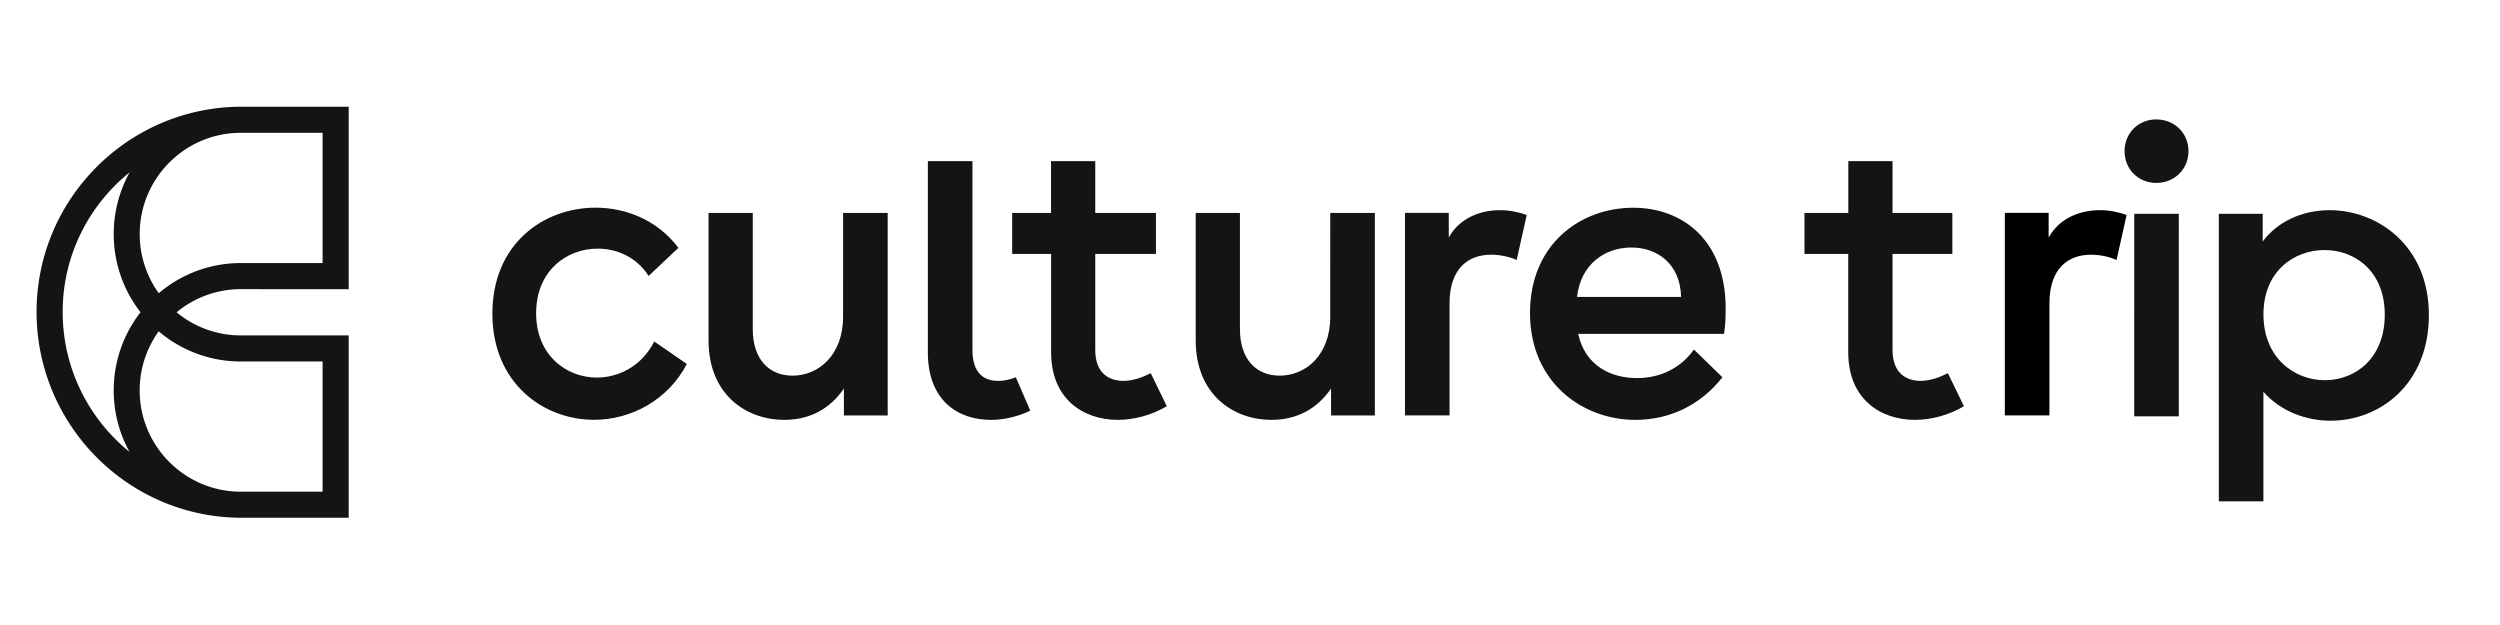
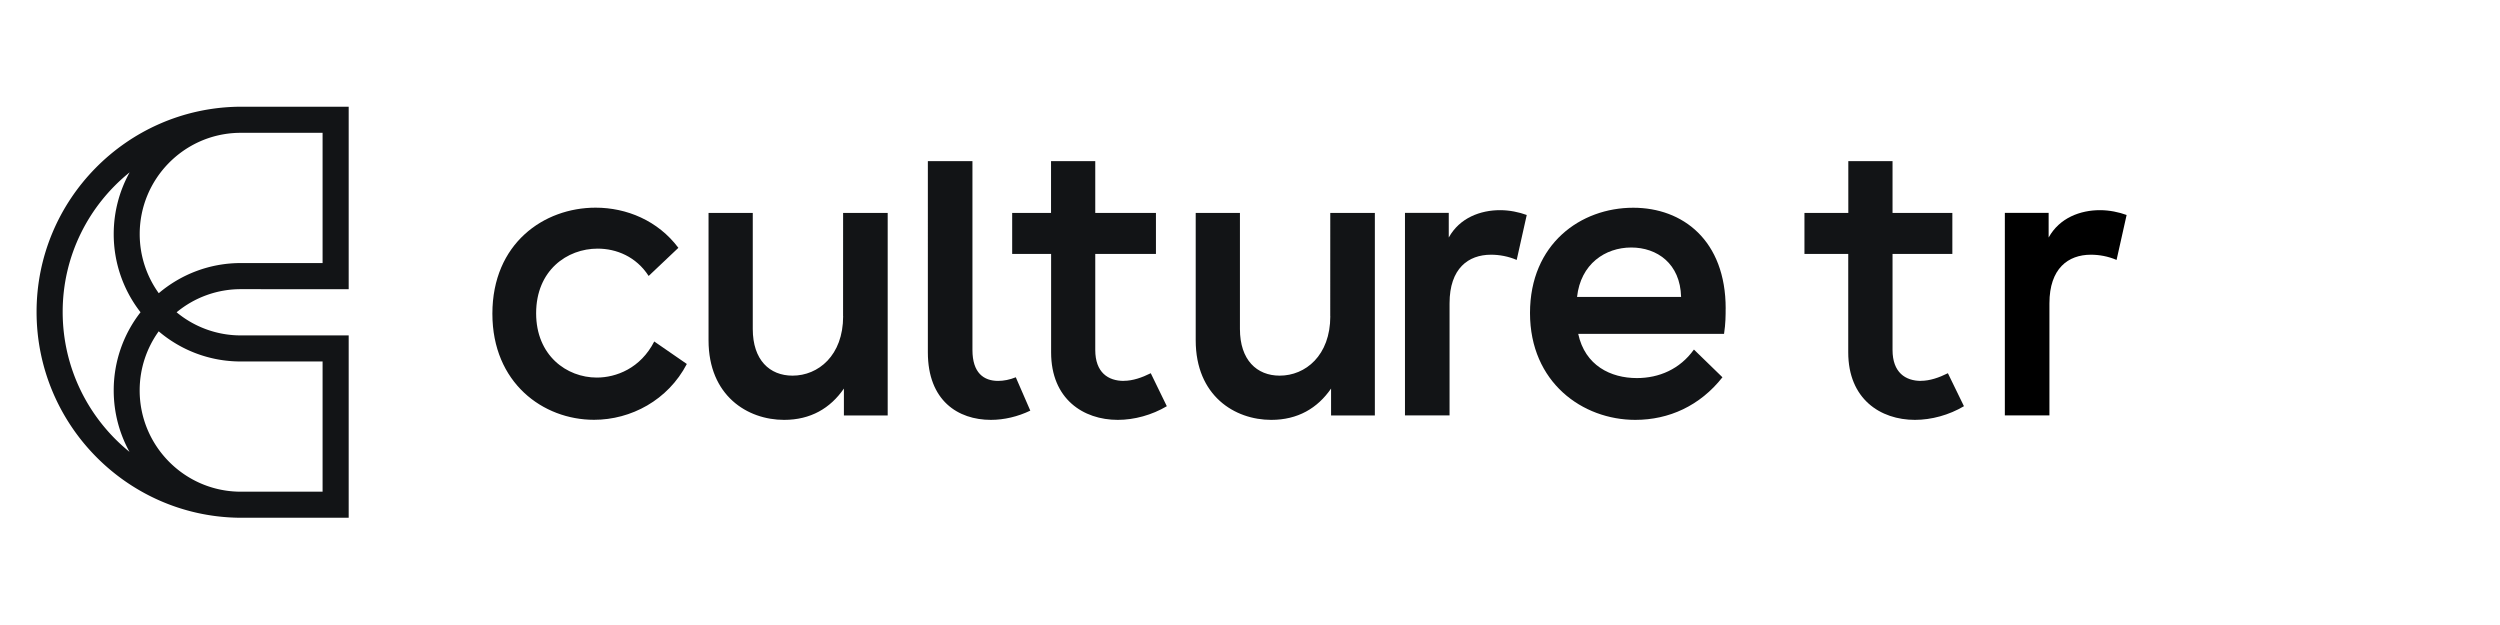
<svg xmlns="http://www.w3.org/2000/svg" xml:space="preserve" width="200" height="50">
  <rect width="100" height="100" x="-50" y="-50" fill="none" rx="0" ry="0" style="stroke:none;stroke-width:1;stroke-dasharray:none;stroke-linecap:butt;stroke-dashoffset:0;stroke-linejoin:miter;stroke-miterlimit:4;fill:#fff;fill-opacity:0;fill-rule:nonzero;opacity:1" transform="matrix(7.2 0 0 7.2 424.87 713.1)" vector-effect="non-scaling-stroke" />
  <path d="m171.97 65.1 8.98 6.2c-5.2 9.98-15.4 15.4-25.6 15.4-14.08 0-28.04-10.2-28.04-29.26 0-19.4 14.2-29.26 28.48-29.26 8.53 0 17.18 3.55 22.83 11.08l-8.2 7.76c-3.44-5.32-8.87-7.54-14.08-7.54-8.42 0-16.96 5.98-16.96 17.84 0 11.64 8.42 17.73 16.74 17.73 5.32 0 12.08-2.55 15.85-9.97zm52.1-6.98c0 10.86-6.87 16.4-13.96 16.4-6.32 0-10.97-4.32-10.97-12.86V29.64h-12.2v35.13c0 15.3 10.75 21.95 20.84 21.95 7.32 0 12.75-3.2 16.5-8.64v7.43h12.08V29.64h-12.3l-.01 28.48zm42.77 17.85c-4 0-7.1-2.22-7.1-8.53v-52.1h-12.3V68.1c0 13.3 8.3 18.62 17.4 18.62 3.66 0 7.43-.9 10.86-2.55l-4-9.2c-1.67.67-3.33 1-4.88 1zm34.65 0c-4.32 0-7.87-2.33-7.87-8.53v-26.5h16.74v-11.3h-16.74v-14.3h-12.2v14.3H270.7v11.3h10.74V68.1c0 12.86 8.87 18.62 18.4 18.62 4.54 0 9.42-1.33 13.52-3.77l-4.43-9.1c-2.45 1.22-5 2.1-7.43 2.1zm56.97-17.85c0 10.86-6.87 16.4-13.96 16.4-6.32 0-10.97-4.32-10.97-12.86V29.64h-12.2v35.13c0 15.3 10.75 21.95 20.84 21.95 7.3 0 12.75-3.2 16.5-8.64v7.43h12.08V29.64h-12.3l-.01 28.48z" style="stroke:none;stroke-width:1;stroke-dasharray:none;stroke-linecap:butt;stroke-dashoffset:0;stroke-linejoin:miter;stroke-miterlimit:4;fill:#121416;fill-rule:nonzero;opacity:1" transform="matrix(.07 0 0 .07 1115.668 707.948)" vector-effect="non-scaling-stroke" />
  <path d="M393.92 36.4v-6.76h-12.08V85.5h12.3V54.58c0-9.64 5.2-13.4 11.42-13.4 2.33 0 4.77.44 7.1 1.44l2.77-12.4c-2.1-.78-4.77-1.33-7.32-1.33-5.42-.01-11.18 2.1-14.18 7.53z" style="stroke:none;stroke-width:1;stroke-dasharray:none;stroke-linecap:butt;stroke-dashoffset:0;stroke-linejoin:miter;stroke-miterlimit:4;fill:#121416;fill-rule:nonzero;opacity:1" transform="matrix(.07 0 0 .07 1122.985 708.317)" vector-effect="non-scaling-stroke" />
  <path d="M470.87 56.02c0-18.84-11.86-27.82-25.5-27.82-14.52 0-28.48 9.98-28.48 29.04 0 19.17 14.52 29.48 29.04 29.48 9.3 0 17.84-3.88 24.05-11.75l-7.87-7.65c-3.88 5.43-9.64 7.87-15.74 7.87-7.2 0-14.3-3.44-16.18-12.2h40.23c.44-2.88.44-5.1.44-6.98zm-41-3.22c1-9.1 7.76-13.63 14.96-13.63 7.1 0 13.52 4.43 13.74 13.63h-28.7zm94.9 23.17c-4.32 0-7.87-2.33-7.87-8.53v-26.5h16.5v-11.3h-16.5v-14.3h-12.2v14.3h-12.1v11.3h12.08V68.1c0 12.86 8.87 18.62 18.4 18.62 4.54 0 9.42-1.33 13.52-3.77l-4.43-9.1c-2.44 1.22-5 2.1-7.43 2.1z" style="stroke:none;stroke-width:1;stroke-dasharray:none;stroke-linecap:butt;stroke-dashoffset:0;stroke-linejoin:miter;stroke-miterlimit:4;fill:#121416;fill-rule:nonzero;opacity:1" transform="matrix(.07 0 0 .07 1123.977 707.948)" vector-effect="non-scaling-stroke" />
  <path d="M393.92 36.4v-6.76h-12.08V85.5h12.3V54.58c0-9.64 5.2-13.4 11.42-13.4 2.33 0 4.77.44 7.1 1.44l2.77-12.4c-2.1-.78-4.77-1.33-7.32-1.33-5.42-.01-11.18 2.1-14.18 7.53z" style="stroke:none;stroke-width:1;stroke-dasharray:none;stroke-linecap:butt;stroke-dashoffset:0;stroke-linejoin:miter;stroke-miterlimit:4;fill:#000;fill-rule:nonzero;opacity:1" transform="matrix(.07 0 0 .07 1138.965 708.317)" vector-effect="non-scaling-stroke" />
  <path d="M597.57 29.64h-12.3V85.5h12.3V29.64zm-6.2-26.04c-5 0-8.76 3.77-8.76 8.76s3.77 8.76 8.76 8.76 8.87-3.77 8.87-8.76-3.88-8.76-8.87-8.76zm47.84 25.04c-7.87 0-14.52 3.32-18.5 8.64v-7.65h-12.1v79.33h12.3V78.74c4.88 5.54 11.97 7.98 18.5 7.98 13.74 0 27.15-10.2 27.15-29.15.01-19.28-14.3-28.93-27.37-28.93zm-1.33 46.9c-8.42 0-16.96-6.1-16.96-18.18 0-11.86 8.42-17.73 16.85-17.73 8.3 0 16.62 5.76 16.62 17.84.01 11.97-8.08 18.07-16.5 18.07z" style="stroke:none;stroke-width:1;stroke-dasharray:none;stroke-linecap:butt;stroke-dashoffset:0;stroke-linejoin:miter;stroke-miterlimit:4;fill:#121416;fill-rule:nonzero;opacity:1" transform="matrix(.07 0 0 .07 1128.709 707.62)" vector-effect="non-scaling-stroke" />
  <path d="M26 77.99c0 16.8 13.43 30.54 30.1 30.98.36.01.73.01 1.1.01h24.84V68.85h-25.1c-9.5 0-17.54-4.58-24.2-10.36C28.9 63.64 26 71.09 26 77.99z" style="stroke:none;stroke-width:1;stroke-dasharray:none;stroke-linecap:butt;stroke-dashoffset:0;stroke-linejoin:miter;stroke-miterlimit:4;fill:transparent;fill-rule:nonzero;opacity:1" transform="matrix(.07 0 0 .07 1112.729 709.139)" vector-effect="non-scaling-stroke" />
  <path d="M29.98 56.58c-5.14-6.5-7.56-14.7-7.56-23.62 0-7.4 3.64-14.33 7.3-20.2-14.76 7.95-25 25.84-25 43.7 0 17.92 10.24 36.8 25.16 43.84-3.64-5.84-7.47-12.73-7.47-20.1 0-8.92 2.42-17.13 7.56-23.63z" style="stroke:none;stroke-width:1;stroke-dasharray:none;stroke-linecap:butt;stroke-dashoffset:0;stroke-linejoin:miter;stroke-miterlimit:4;fill:transparent;fill-rule:nonzero;opacity:1" transform="matrix(.07 0 0 .07 1112.155 707.903)" vector-effect="non-scaling-stroke" />
  <path d="M26 35.17c0 6.9 3.34 13.92 7.15 19.07 6.67-5.78 14.28-9.93 23.78-9.93h25.1V4.18H57.2l-1.1.01C39.42 4.63 26 18.36 26 35.17z" style="stroke:none;stroke-width:1;stroke-dasharray:none;stroke-linecap:butt;stroke-dashoffset:0;stroke-linejoin:miter;stroke-miterlimit:4;fill:transparent;fill-rule:nonzero;opacity:1" transform="matrix(.07 0 0 .07 1112.729 707.625)" vector-effect="non-scaling-stroke" />
-   <path d="M86.1 50.32V0H56.34l-.9.01C24.76.63 0 25.77 0 56.6c0 30.93 24.76 56.16 55.43 56.78.303.008.607.012.91.01H86.1v-50.3H56.34a27.73 27.73 0 0 1-17.71-6.38 27.73 27.73 0 0 1 17.71-6.38l29.76.01zM7.2 56.6c0-15.55 7.22-29.44 18.48-38.5-2.8 5.05-4.4 10.86-4.4 17.04a35.01 35.01 0 0 0 7.4 21.56 34.97 34.97 0 0 0-7.4 21.56c0 6.15 1.58 11.93 4.36 16.96C14.4 86.12 7.2 72.18 7.2 56.6zm49.15 13.67H78.9v35.93H56.58c-.33 0-.66 0-1-.01-15.03-.4-27.14-12.77-27.14-27.93 0-6.08 1.95-11.7 5.25-16.3 6.12 5.2 14.02 8.32 22.64 8.32zM33.7 51.44c-3.3-4.6-5.25-10.23-5.25-16.3 0-15.16 12.1-27.54 27.15-27.93.33-.01.65-.01.98-.01H78.9v35.93H56.34c-8.62 0-16.52 3.13-22.64 8.32z" style="stroke:none;stroke-width:1;stroke-dasharray:none;stroke-linecap:butt;stroke-dashoffset:0;stroke-linejoin:miter;stroke-miterlimit:4;fill:#121416;fill-rule:nonzero;opacity:1" transform="matrix(.07 0 0 .07 1111.957 707.511)" vector-effect="non-scaling-stroke" />
  <path d="m171.97 65.1 8.98 6.2c-5.2 9.98-15.4 15.4-25.6 15.4-14.08 0-28.04-10.2-28.04-29.26 0-19.4 14.2-29.26 28.48-29.26 8.53 0 17.18 3.55 22.83 11.08l-8.2 7.76c-3.44-5.32-8.87-7.54-14.08-7.54-8.42 0-16.96 5.98-16.96 17.84 0 11.64 8.42 17.73 16.74 17.73 5.32 0 12.08-2.55 15.85-9.97zm52.1-6.98c0 10.86-6.87 16.4-13.96 16.4-6.32 0-10.97-4.32-10.97-12.86V29.64h-12.2v35.13c0 15.3 10.75 21.95 20.84 21.95 7.32 0 12.75-3.2 16.5-8.64v7.43h12.08V29.64h-12.3l-.01 28.48zm42.77 17.85c-4 0-7.1-2.22-7.1-8.53v-52.1h-12.3V68.1c0 13.3 8.3 18.62 17.4 18.62 3.66 0 7.43-.9 10.86-2.55l-4-9.2c-1.67.67-3.33 1-4.88 1zm34.65 0c-4.32 0-7.87-2.33-7.87-8.53v-26.5h16.74v-11.3h-16.74v-14.3h-12.2v14.3H270.7v11.3h10.74V68.1c0 12.86 8.87 18.62 18.4 18.62 4.54 0 9.42-1.33 13.52-3.77l-4.43-9.1c-2.45 1.22-5 2.1-7.43 2.1zm56.97-17.85c0 10.86-6.87 16.4-13.96 16.4-6.32 0-10.97-4.32-10.97-12.86V29.64h-12.2v35.13c0 15.3 10.75 21.95 20.84 21.95 7.3 0 12.75-3.2 16.5-8.64v7.43h12.08V29.64h-12.3l-.01 28.48z" style="stroke:none;stroke-width:1;stroke-dasharray:none;stroke-linecap:butt;stroke-dashoffset:0;stroke-linejoin:miter;stroke-miterlimit:4;fill:#121416;fill-rule:nonzero;opacity:1" transform="matrix(2.16 0 0 2.16 3309.125 4190.425)" vector-effect="non-scaling-stroke" />
-   <rect width="100" height="100" x="-50" y="-50" fill="none" rx="0" ry="0" style="stroke:none;stroke-width:1;stroke-dasharray:none;stroke-linecap:butt;stroke-dashoffset:0;stroke-linejoin:miter;stroke-miterlimit:4;fill:#fff;fill-opacity:0;fill-rule:nonzero;opacity:1" transform="matrix(7.25 0 0 7.25 -81.25 206.25)" vector-effect="non-scaling-stroke" />
  <path d="m171.97 65.1 8.98 6.2c-5.2 9.98-15.4 15.4-25.6 15.4-14.08 0-28.04-10.2-28.04-29.26 0-19.4 14.2-29.26 28.48-29.26 8.53 0 17.18 3.55 22.83 11.08l-8.2 7.76c-3.44-5.32-8.87-7.54-14.08-7.54-8.42 0-16.96 5.98-16.96 17.84 0 11.64 8.42 17.73 16.74 17.73 5.32 0 12.08-2.55 15.85-9.97zm52.1-6.98c0 10.86-6.87 16.4-13.96 16.4-6.32 0-10.97-4.32-10.97-12.86V29.64h-12.2v35.13c0 15.3 10.75 21.95 20.84 21.95 7.32 0 12.75-3.2 16.5-8.64v7.43h12.08V29.64h-12.3l-.01 28.48zm42.77 17.85c-4 0-7.1-2.22-7.1-8.53v-52.1h-12.3V68.1c0 13.3 8.3 18.62 17.4 18.62 3.66 0 7.43-.9 10.86-2.55l-4-9.2c-1.67.67-3.33 1-4.88 1zm34.65 0c-4.32 0-7.87-2.33-7.87-8.53v-26.5h16.74v-11.3h-16.74v-14.3h-12.2v14.3H270.7v11.3h10.74V68.1c0 12.86 8.87 18.62 18.4 18.62 4.54 0 9.42-1.33 13.52-3.77l-4.43-9.1c-2.45 1.22-5 2.1-7.43 2.1zm56.97-17.85c0 10.86-6.87 16.4-13.96 16.4-6.32 0-10.97-4.32-10.97-12.86V29.64h-12.2v35.13c0 15.3 10.75 21.95 20.84 21.95 7.3 0 12.75-3.2 16.5-8.64v7.43h12.08V29.64h-12.3l-.01 28.48z" style="stroke:none;stroke-width:1;stroke-dasharray:none;stroke-linecap:butt;stroke-dashoffset:0;stroke-linejoin:miter;stroke-miterlimit:4;fill:#121416;fill-rule:nonzero;opacity:1" transform="matrix(.07 0 0 .07 614.698 201.138)" vector-effect="non-scaling-stroke" />
  <path d="M393.92 36.4v-6.76h-12.08V85.5h12.3V54.58c0-9.64 5.2-13.4 11.42-13.4 2.33 0 4.77.44 7.1 1.44l2.77-12.4c-2.1-.78-4.77-1.33-7.32-1.33-5.42-.01-11.18 2.1-14.18 7.53z" style="stroke:none;stroke-width:1;stroke-dasharray:none;stroke-linecap:butt;stroke-dashoffset:0;stroke-linejoin:miter;stroke-miterlimit:4;fill:#121416;fill-rule:nonzero;opacity:1" transform="matrix(.07 0 0 .07 621.925 201.547)" vector-effect="non-scaling-stroke" />
  <path d="M470.87 56.02c0-18.84-11.86-27.82-25.5-27.82-14.52 0-28.48 9.98-28.48 29.04 0 19.17 14.52 29.48 29.04 29.48 9.3 0 17.84-3.88 24.05-11.75l-7.87-7.65c-3.88 5.43-9.64 7.87-15.74 7.87-7.2 0-14.3-3.44-16.18-12.2h40.23c.44-2.88.44-5.1.44-6.98zm-41-3.22c1-9.1 7.76-13.63 14.96-13.63 7.1 0 13.52 4.43 13.74 13.63h-28.7zm94.9 23.17c-4.32 0-7.87-2.33-7.87-8.53v-26.5h16.5v-11.3h-16.5v-14.3h-12.2v14.3h-12.1v11.3h12.08V68.1c0 12.86 8.87 18.62 18.4 18.62 4.54 0 9.42-1.33 13.52-3.77l-4.43-9.1c-2.44 1.22-5 2.1-7.43 2.1z" style="stroke:none;stroke-width:1;stroke-dasharray:none;stroke-linecap:butt;stroke-dashoffset:0;stroke-linejoin:miter;stroke-miterlimit:4;fill:#121416;fill-rule:nonzero;opacity:1" transform="matrix(.07 0 0 .07 623.057 201.138)" vector-effect="non-scaling-stroke" />
  <path d="M393.92 36.4v-6.76h-12.08V85.5h12.3V54.58c0-9.64 5.2-13.4 11.42-13.4 2.33 0 4.77.44 7.1 1.44l2.77-12.4c-2.1-.78-4.77-1.33-7.32-1.33-5.42-.01-11.18 2.1-14.18 7.53z" style="stroke:none;stroke-width:1;stroke-dasharray:none;stroke-linecap:butt;stroke-dashoffset:0;stroke-linejoin:miter;stroke-miterlimit:4;fill:#000;fill-rule:nonzero;opacity:1" transform="matrix(.07 0 0 .07 638.015 201.547)" vector-effect="non-scaling-stroke" />
  <path d="M597.57 29.64h-12.3V85.5h12.3V29.64zm-6.2-26.04c-5 0-8.76 3.77-8.76 8.76s3.77 8.76 8.76 8.76 8.87-3.77 8.87-8.76-3.88-8.76-8.87-8.76zm47.84 25.04c-7.87 0-14.52 3.32-18.5 8.64v-7.65h-12.1v79.33h12.3V78.74c4.88 5.54 11.97 7.98 18.5 7.98 13.74 0 27.15-10.2 27.15-29.15.01-19.28-14.3-28.93-27.37-28.93zm-1.33 46.9c-8.42 0-16.96-6.1-16.96-18.18 0-11.86 8.42-17.73 16.85-17.73 8.3 0 16.62 5.76 16.62 17.84.01 11.97-8.08 18.07-16.5 18.07z" style="stroke:none;stroke-width:1;stroke-dasharray:none;stroke-linecap:butt;stroke-dashoffset:0;stroke-linejoin:miter;stroke-miterlimit:4;fill:#121416;fill-rule:nonzero;opacity:1" transform="matrix(.07 0 0 .07 627.869 200.84)" vector-effect="non-scaling-stroke" />
  <path d="M26 77.99c0 16.8 13.43 30.54 30.1 30.98.36.01.73.01 1.1.01h24.84V68.85h-25.1c-9.5 0-17.54-4.58-24.2-10.36C28.9 63.64 26 71.09 26 77.99z" style="stroke:none;stroke-width:1;stroke-dasharray:none;stroke-linecap:butt;stroke-dashoffset:0;stroke-linejoin:miter;stroke-miterlimit:4;fill:transparent;fill-rule:nonzero;opacity:1" transform="matrix(.07 0 0 .07 611.479 202.369)" vector-effect="non-scaling-stroke" />
-   <path d="M29.98 56.58c-5.14-6.5-7.56-14.7-7.56-23.62 0-7.4 3.64-14.33 7.3-20.2-14.76 7.95-25 25.84-25 43.7 0 17.92 10.24 36.8 25.16 43.84-3.64-5.84-7.47-12.73-7.47-20.1 0-8.92 2.42-17.13 7.56-23.63z" style="stroke:none;stroke-width:1;stroke-dasharray:none;stroke-linecap:butt;stroke-dashoffset:0;stroke-linejoin:miter;stroke-miterlimit:4;fill:transparent;fill-rule:nonzero;opacity:1" transform="matrix(.07 0 0 .07 610.825 201.113)" vector-effect="non-scaling-stroke" />
  <path d="M26 35.17c0 6.9 3.34 13.92 7.15 19.07 6.67-5.78 14.28-9.93 23.78-9.93h25.1V4.18H57.2l-1.1.01C39.42 4.63 26 18.36 26 35.17z" style="stroke:none;stroke-width:1;stroke-dasharray:none;stroke-linecap:butt;stroke-dashoffset:0;stroke-linejoin:miter;stroke-miterlimit:4;fill:transparent;fill-rule:nonzero;opacity:1" transform="matrix(.07 0 0 .07 611.479 200.795)" vector-effect="non-scaling-stroke" />
  <path d="M86.1 50.32V0H56.34l-.9.01C24.76.63 0 25.77 0 56.6c0 30.93 24.76 56.16 55.43 56.78.303.008.607.012.91.01H86.1v-50.3H56.34a27.73 27.73 0 0 1-17.71-6.38 27.73 27.73 0 0 1 17.71-6.38l29.76.01zM7.2 56.6c0-15.55 7.22-29.44 18.48-38.5-2.8 5.05-4.4 10.86-4.4 17.04a35.01 35.01 0 0 0 7.4 21.56 34.97 34.97 0 0 0-7.4 21.56c0 6.15 1.58 11.93 4.36 16.96C14.4 86.12 7.2 72.18 7.2 56.6zm49.15 13.67H78.9v35.93H56.58c-.33 0-.66 0-1-.01-15.03-.4-27.14-12.77-27.14-27.93 0-6.08 1.95-11.7 5.25-16.3 6.12 5.2 14.02 8.32 22.64 8.32zM33.7 51.44c-3.3-4.6-5.25-10.23-5.25-16.3 0-15.16 12.1-27.54 27.15-27.93.33-.01.65-.01.98-.01H78.9v35.93H56.34c-8.62 0-16.52 3.13-22.64 8.32z" style="stroke:none;stroke-width:1;stroke-dasharray:none;stroke-linecap:butt;stroke-dashoffset:0;stroke-linejoin:miter;stroke-miterlimit:4;fill:#121416;fill-rule:nonzero;opacity:1" transform="matrix(.07 0 0 .07 610.726 200.741)" vector-effect="non-scaling-stroke" />
  <path d="m171.97 65.1 8.98 6.2c-5.2 9.98-15.4 15.4-25.6 15.4-14.08 0-28.04-10.2-28.04-29.26 0-19.4 14.2-29.26 28.48-29.26 8.53 0 17.18 3.55 22.83 11.08l-8.2 7.76c-3.44-5.32-8.87-7.54-14.08-7.54-8.42 0-16.96 5.98-16.96 17.84 0 11.64 8.42 17.73 16.74 17.73 5.32 0 12.08-2.55 15.85-9.97zm52.1-6.98c0 10.86-6.87 16.4-13.96 16.4-6.32 0-10.97-4.32-10.97-12.86V29.64h-12.2v35.13c0 15.3 10.75 21.95 20.84 21.95 7.32 0 12.75-3.2 16.5-8.64v7.43h12.08V29.64h-12.3l-.01 28.48zm42.77 17.85c-4 0-7.1-2.22-7.1-8.53v-52.1h-12.3V68.1c0 13.3 8.3 18.62 17.4 18.62 3.66 0 7.43-.9 10.86-2.55l-4-9.2c-1.67.67-3.33 1-4.88 1zm34.65 0c-4.32 0-7.87-2.33-7.87-8.53v-26.5h16.74v-11.3h-16.74v-14.3h-12.2v14.3H270.7v11.3h10.74V68.1c0 12.86 8.87 18.62 18.4 18.62 4.54 0 9.42-1.33 13.52-3.77l-4.43-9.1c-2.45 1.22-5 2.1-7.43 2.1zm56.97-17.85c0 10.86-6.87 16.4-13.96 16.4-6.32 0-10.97-4.32-10.97-12.86V29.64h-12.2v35.13c0 15.3 10.75 21.95 20.84 21.95 7.3 0 12.75-3.2 16.5-8.64v7.43h12.08V29.64h-12.3l-.01 28.48z" style="stroke:none;stroke-width:1;stroke-dasharray:none;stroke-linecap:butt;stroke-dashoffset:0;stroke-linejoin:miter;stroke-miterlimit:4;fill:#121416;fill-rule:nonzero;opacity:1" transform="matrix(2.17 0 0 2.17 2824.255 3707.955)" vector-effect="non-scaling-stroke" />
  <path d="M86.1 50.32V0H56.34l-.9.01C24.76.63 0 25.77 0 56.6c0 30.93 24.76 56.16 55.43 56.78.303.008.607.012.91.01H86.1v-50.3H56.34a27.73 27.73 0 0 1-17.71-6.38 27.73 27.73 0 0 1 17.71-6.38l29.76.01zM7.2 56.6c0-15.55 7.22-29.44 18.48-38.5-2.8 5.05-4.4 10.86-4.4 17.04a35.01 35.01 0 0 0 7.4 21.56 34.97 34.97 0 0 0-7.4 21.56c0 6.15 1.58 11.93 4.36 16.96C14.4 86.12 7.2 72.18 7.2 56.6zm49.15 13.67H78.9v35.93H56.58c-.33 0-.66 0-1-.01-15.03-.4-27.14-12.77-27.14-27.93 0-6.08 1.95-11.7 5.25-16.3 6.12 5.2 14.02 8.32 22.64 8.32zM33.7 51.44c-3.3-4.6-5.25-10.23-5.25-16.3 0-15.16 12.1-27.54 27.15-27.93.33-.01.65-.01.98-.01H78.9v35.93H56.34c-8.62 0-16.52 3.13-22.64 8.32z" style="stroke:none;stroke-width:1;stroke-dasharray:none;stroke-linecap:butt;stroke-dashoffset:0;stroke-linejoin:miter;stroke-miterlimit:4;fill:#121416;fill-rule:nonzero;opacity:1" transform="matrix(2.17 0 0 2.17 2826.721 3708.421)" vector-effect="non-scaling-stroke" />
  <path d="M393.92 36.4v-6.76h-12.08V85.5h12.3V54.58c0-9.64 5.2-13.4 11.42-13.4 2.33 0 4.77.44 7.1 1.44l2.77-12.4c-2.1-.78-4.77-1.33-7.32-1.33-5.42-.01-11.18 2.1-14.18 7.53z" style="stroke:none;stroke-width:1;stroke-dasharray:none;stroke-linecap:butt;stroke-dashoffset:0;stroke-linejoin:miter;stroke-miterlimit:4;fill:#121416;fill-rule:nonzero;opacity:1" transform="matrix(2.17 0 0 2.17 2817.891 3707.668)" vector-effect="non-scaling-stroke" />
  <path d="M470.87 56.02c0-18.84-11.86-27.82-25.5-27.82-14.52 0-28.48 9.98-28.48 29.04 0 19.17 14.52 29.48 29.04 29.48 9.3 0 17.84-3.88 24.05-11.75l-7.87-7.65c-3.88 5.43-9.64 7.87-15.74 7.87-7.2 0-14.3-3.44-16.18-12.2h40.23c.44-2.88.44-5.1.44-6.98zm-41-3.22c1-9.1 7.76-13.63 14.96-13.63 7.1 0 13.52 4.43 13.74 13.63h-28.7zm94.9 23.17c-4.32 0-7.87-2.33-7.87-8.53v-26.5h16.5v-11.3h-16.5v-14.3h-12.2v14.3h-12.1v11.3h12.08V68.1c0 12.86 8.87 18.62 18.4 18.62 4.54 0 9.42-1.33 13.52-3.77l-4.43-9.1c-2.44 1.22-5 2.1-7.43 2.1z" style="stroke:none;stroke-width:1;stroke-dasharray:none;stroke-linecap:butt;stroke-dashoffset:0;stroke-linejoin:miter;stroke-miterlimit:4;fill:#121416;fill-rule:nonzero;opacity:1" transform="matrix(2.17 0 0 2.17 2817.302 3707.955)" vector-effect="non-scaling-stroke" />
  <path d="M393.92 36.4v-6.76h-12.08V85.5h12.3V54.58c0-9.64 5.2-13.4 11.42-13.4 2.33 0 4.77.44 7.1 1.44l2.77-12.4c-2.1-.78-4.77-1.33-7.32-1.33-5.42-.01-11.18 2.1-14.18 7.53z" style="stroke:none;stroke-width:1;stroke-dasharray:none;stroke-linecap:butt;stroke-dashoffset:0;stroke-linejoin:miter;stroke-miterlimit:4;fill:#000;fill-rule:nonzero;opacity:1" transform="matrix(2.17 0 0 2.17 3165.891 3707.668)" vector-effect="non-scaling-stroke" />
  <path d="M597.57 29.64h-12.3V85.5h12.3V29.64zm-6.2-26.04c-5 0-8.76 3.77-8.76 8.76s3.77 8.76 8.76 8.76 8.87-3.77 8.87-8.76-3.88-8.76-8.87-8.76zm47.84 25.04c-7.87 0-14.52 3.32-18.5 8.64v-7.65h-12.1v79.33h12.3V78.74c4.88 5.54 11.97 7.98 18.5 7.98 13.74 0 27.15-10.2 27.15-29.15.01-19.28-14.3-28.93-27.37-28.93zm-1.33 46.9c-8.42 0-16.96-6.1-16.96-18.18 0-11.86 8.42-17.73 16.85-17.73 8.3 0 16.62 5.76 16.62 17.84.01 11.97-8.08 18.07-16.5 18.07z" style="stroke:none;stroke-width:1;stroke-dasharray:none;stroke-linecap:butt;stroke-dashoffset:0;stroke-linejoin:miter;stroke-miterlimit:4;fill:#121416;fill-rule:nonzero;opacity:1" transform="matrix(2.17 0 0 2.17 2813.43 3708.352)" vector-effect="non-scaling-stroke" />
  <path d="m171.97 65.1 8.98 6.2c-5.2 9.98-15.4 15.4-25.6 15.4-14.08 0-28.04-10.2-28.04-29.26 0-19.4 14.2-29.26 28.48-29.26 8.53 0 17.18 3.55 22.83 11.08l-8.2 7.76c-3.44-5.32-8.87-7.54-14.08-7.54-8.42 0-16.96 5.98-16.96 17.84 0 11.64 8.42 17.73 16.74 17.73 5.32 0 12.08-2.55 15.85-9.97zm52.1-6.98c0 10.86-6.87 16.4-13.96 16.4-6.32 0-10.97-4.32-10.97-12.86V29.64h-12.2v35.13c0 15.3 10.75 21.95 20.84 21.95 7.32 0 12.75-3.2 16.5-8.64v7.43h12.08V29.64h-12.3l-.01 28.48zm42.77 17.85c-4 0-7.1-2.22-7.1-8.53v-52.1h-12.3V68.1c0 13.3 8.3 18.62 17.4 18.62 3.66 0 7.43-.9 10.86-2.55l-4-9.2c-1.67.67-3.33 1-4.88 1zm34.65 0c-4.32 0-7.87-2.33-7.87-8.53v-26.5h16.74v-11.3h-16.74v-14.3h-12.2v14.3H270.7v11.3h10.74V68.1c0 12.86 8.87 18.62 18.4 18.62 4.54 0 9.42-1.33 13.52-3.77l-4.43-9.1c-2.45 1.22-5 2.1-7.43 2.1zm56.97-17.85c0 10.86-6.87 16.4-13.96 16.4-6.32 0-10.97-4.32-10.97-12.86V29.64h-12.2v35.13c0 15.3 10.75 21.95 20.84 21.95 7.3 0 12.75-3.2 16.5-8.64v7.43h12.08V29.64h-12.3l-.01 28.48z" style="stroke:none;stroke-width:1;stroke-dasharray:none;stroke-linecap:butt;stroke-dashoffset:0;stroke-linejoin:miter;stroke-miterlimit:4;fill:#121416;fill-rule:nonzero;opacity:1" transform="matrix(.29 0 0 .29 2.471 8.441)" vector-effect="non-scaling-stroke" />
  <path d="M393.92 36.4v-6.76h-12.08V85.5h12.3V54.58c0-9.64 5.2-13.4 11.42-13.4 2.33 0 4.77.44 7.1 1.44l2.77-12.4c-2.1-.78-4.77-1.33-7.32-1.33-5.42-.01-11.18 2.1-14.18 7.53z" style="stroke:none;stroke-width:1;stroke-dasharray:none;stroke-linecap:butt;stroke-dashoffset:0;stroke-linejoin:miter;stroke-miterlimit:4;fill:#121416;fill-rule:nonzero;opacity:1" transform="matrix(.29 0 0 .29 1.664 8.435)" vector-effect="non-scaling-stroke" />
  <path d="M470.87 56.02c0-18.84-11.86-27.82-25.5-27.82-14.52 0-28.48 9.98-28.48 29.04 0 19.17 14.52 29.48 29.04 29.48 9.3 0 17.84-3.88 24.05-11.75l-7.87-7.65c-3.88 5.43-9.64 7.87-15.74 7.87-7.2 0-14.3-3.44-16.18-12.2h40.23c.44-2.88.44-5.1.44-6.98zm-41-3.22c1-9.1 7.76-13.63 14.96-13.63 7.1 0 13.52 4.43 13.74 13.63h-28.7zm94.9 23.17c-4.32 0-7.87-2.33-7.87-8.53v-26.5h16.5v-11.3h-16.5v-14.3h-12.2v14.3h-12.1v11.3h12.08V68.1c0 12.86 8.87 18.62 18.4 18.62 4.54 0 9.42-1.33 13.52-3.77l-4.43-9.1c-2.44 1.22-5 2.1-7.43 2.1z" style="stroke:none;stroke-width:1;stroke-dasharray:none;stroke-linecap:butt;stroke-dashoffset:0;stroke-linejoin:miter;stroke-miterlimit:4;fill:#121416;fill-rule:nonzero;opacity:1" transform="matrix(.29 0 0 .29 1.502 8.441)" vector-effect="non-scaling-stroke" />
-   <path d="M597.57 29.64h-12.3V85.5h12.3V29.64zm-6.2-26.04c-5 0-8.76 3.77-8.76 8.76s3.77 8.76 8.76 8.76 8.87-3.77 8.87-8.76-3.88-8.76-8.87-8.76zm47.84 25.04c-7.87 0-14.52 3.32-18.5 8.64v-7.65h-12.1v79.33h12.3V78.74c4.88 5.54 11.97 7.98 18.5 7.98 13.74 0 27.15-10.2 27.15-29.15.01-19.28-14.3-28.93-27.37-28.93zm-1.33 46.9c-8.42 0-16.96-6.1-16.96-18.18 0-11.86 8.42-17.73 16.85-17.73 8.3 0 16.62 5.76 16.62 17.84.01 11.97-8.08 18.07-16.5 18.07z" style="stroke:none;stroke-width:1;stroke-dasharray:none;stroke-linecap:butt;stroke-dashoffset:0;stroke-linejoin:miter;stroke-miterlimit:4;fill:#121416;fill-rule:nonzero;opacity:1" transform="matrix(.29 0 0 .29 1.009 8.509)" vector-effect="non-scaling-stroke" />
  <path d="M26 77.99c0 16.8 13.43 30.54 30.1 30.98.36.01.73.01 1.1.01h24.84V68.85h-25.1c-9.5 0-17.54-4.58-24.2-10.36C28.9 63.64 26 71.09 26 77.99z" style="stroke:none;stroke-width:1;stroke-dasharray:none;stroke-linecap:butt;stroke-dashoffset:0;stroke-linejoin:miter;stroke-miterlimit:4;fill:transparent;fill-rule:nonzero;opacity:1" transform="matrix(.29 0 0 .29 2.854 8.328)" vector-effect="non-scaling-stroke" />
  <path d="M29.98 56.58c-5.14-6.5-7.56-14.7-7.56-23.62 0-7.4 3.64-14.33 7.3-20.2-14.76 7.95-25 25.84-25 43.7 0 17.92 10.24 36.8 25.16 43.84-3.64-5.84-7.47-12.73-7.47-20.1 0-8.92 2.42-17.13 7.56-23.63z" style="stroke:none;stroke-width:1;stroke-dasharray:none;stroke-linecap:butt;stroke-dashoffset:0;stroke-linejoin:miter;stroke-miterlimit:4;fill:transparent;fill-rule:nonzero;opacity:1" transform="matrix(.29 0 0 .29 2.928 8.466)" vector-effect="non-scaling-stroke" />
  <path d="M26 35.17c0 6.9 3.34 13.92 7.15 19.07 6.67-5.78 14.28-9.93 23.78-9.93h25.1V4.18H57.2l-1.1.01C39.42 4.63 26 18.36 26 35.17z" style="stroke:none;stroke-width:1;stroke-dasharray:none;stroke-linecap:butt;stroke-dashoffset:0;stroke-linejoin:miter;stroke-miterlimit:4;fill:transparent;fill-rule:nonzero;opacity:1" transform="matrix(.29 0 0 .29 2.844 8.49)" vector-effect="non-scaling-stroke" />
  <path d="M86.1 50.32V0H56.34l-.9.01C24.76.63 0 25.77 0 56.6c0 30.93 24.76 56.16 55.43 56.78.303.008.607.012.91.01H86.1v-50.3H56.34a27.73 27.73 0 0 1-17.71-6.38 27.73 27.73 0 0 1 17.71-6.38l29.76.01zM7.2 56.6c0-15.55 7.22-29.44 18.48-38.5-2.8 5.05-4.4 10.86-4.4 17.04a35.01 35.01 0 0 0 7.4 21.56 34.97 34.97 0 0 0-7.4 21.56c0 6.15 1.58 11.93 4.36 16.96C14.4 86.12 7.2 72.18 7.2 56.6zm49.15 13.67H78.9v35.93H56.58c-.33 0-.66 0-1-.01-15.03-.4-27.14-12.77-27.14-27.93 0-6.08 1.95-11.7 5.25-16.3 6.12 5.2 14.02 8.32 22.64 8.32zM33.7 51.44c-3.3-4.6-5.25-10.23-5.25-16.3 0-15.16 12.1-27.54 27.15-27.93.33-.01.65-.01.98-.01H78.9v35.93H56.34c-8.62 0-16.52 3.13-22.64 8.32z" style="stroke:none;stroke-width:1;stroke-dasharray:none;stroke-linecap:butt;stroke-dashoffset:0;stroke-linejoin:miter;stroke-miterlimit:4;fill:#121416;fill-rule:nonzero;opacity:1" transform="matrix(.29 0 0 .29 2.926 8.537)" vector-effect="non-scaling-stroke" />
  <path d="M393.92 36.4v-6.76h-12.08V85.5h12.3V54.58c0-9.64 5.2-13.4 11.42-13.4 2.33 0 4.77.44 7.1 1.44l2.77-12.4c-2.1-.78-4.77-1.33-7.32-1.33-5.42-.01-11.18 2.1-14.18 7.53z" style="stroke:none;stroke-width:1;stroke-dasharray:none;stroke-linecap:butt;stroke-dashoffset:0;stroke-linejoin:miter;stroke-miterlimit:4;fill:#000;fill-rule:nonzero;opacity:1" transform="matrix(.29 0 0 .29 49.654 8.435)" vector-effect="non-scaling-stroke" />
</svg>